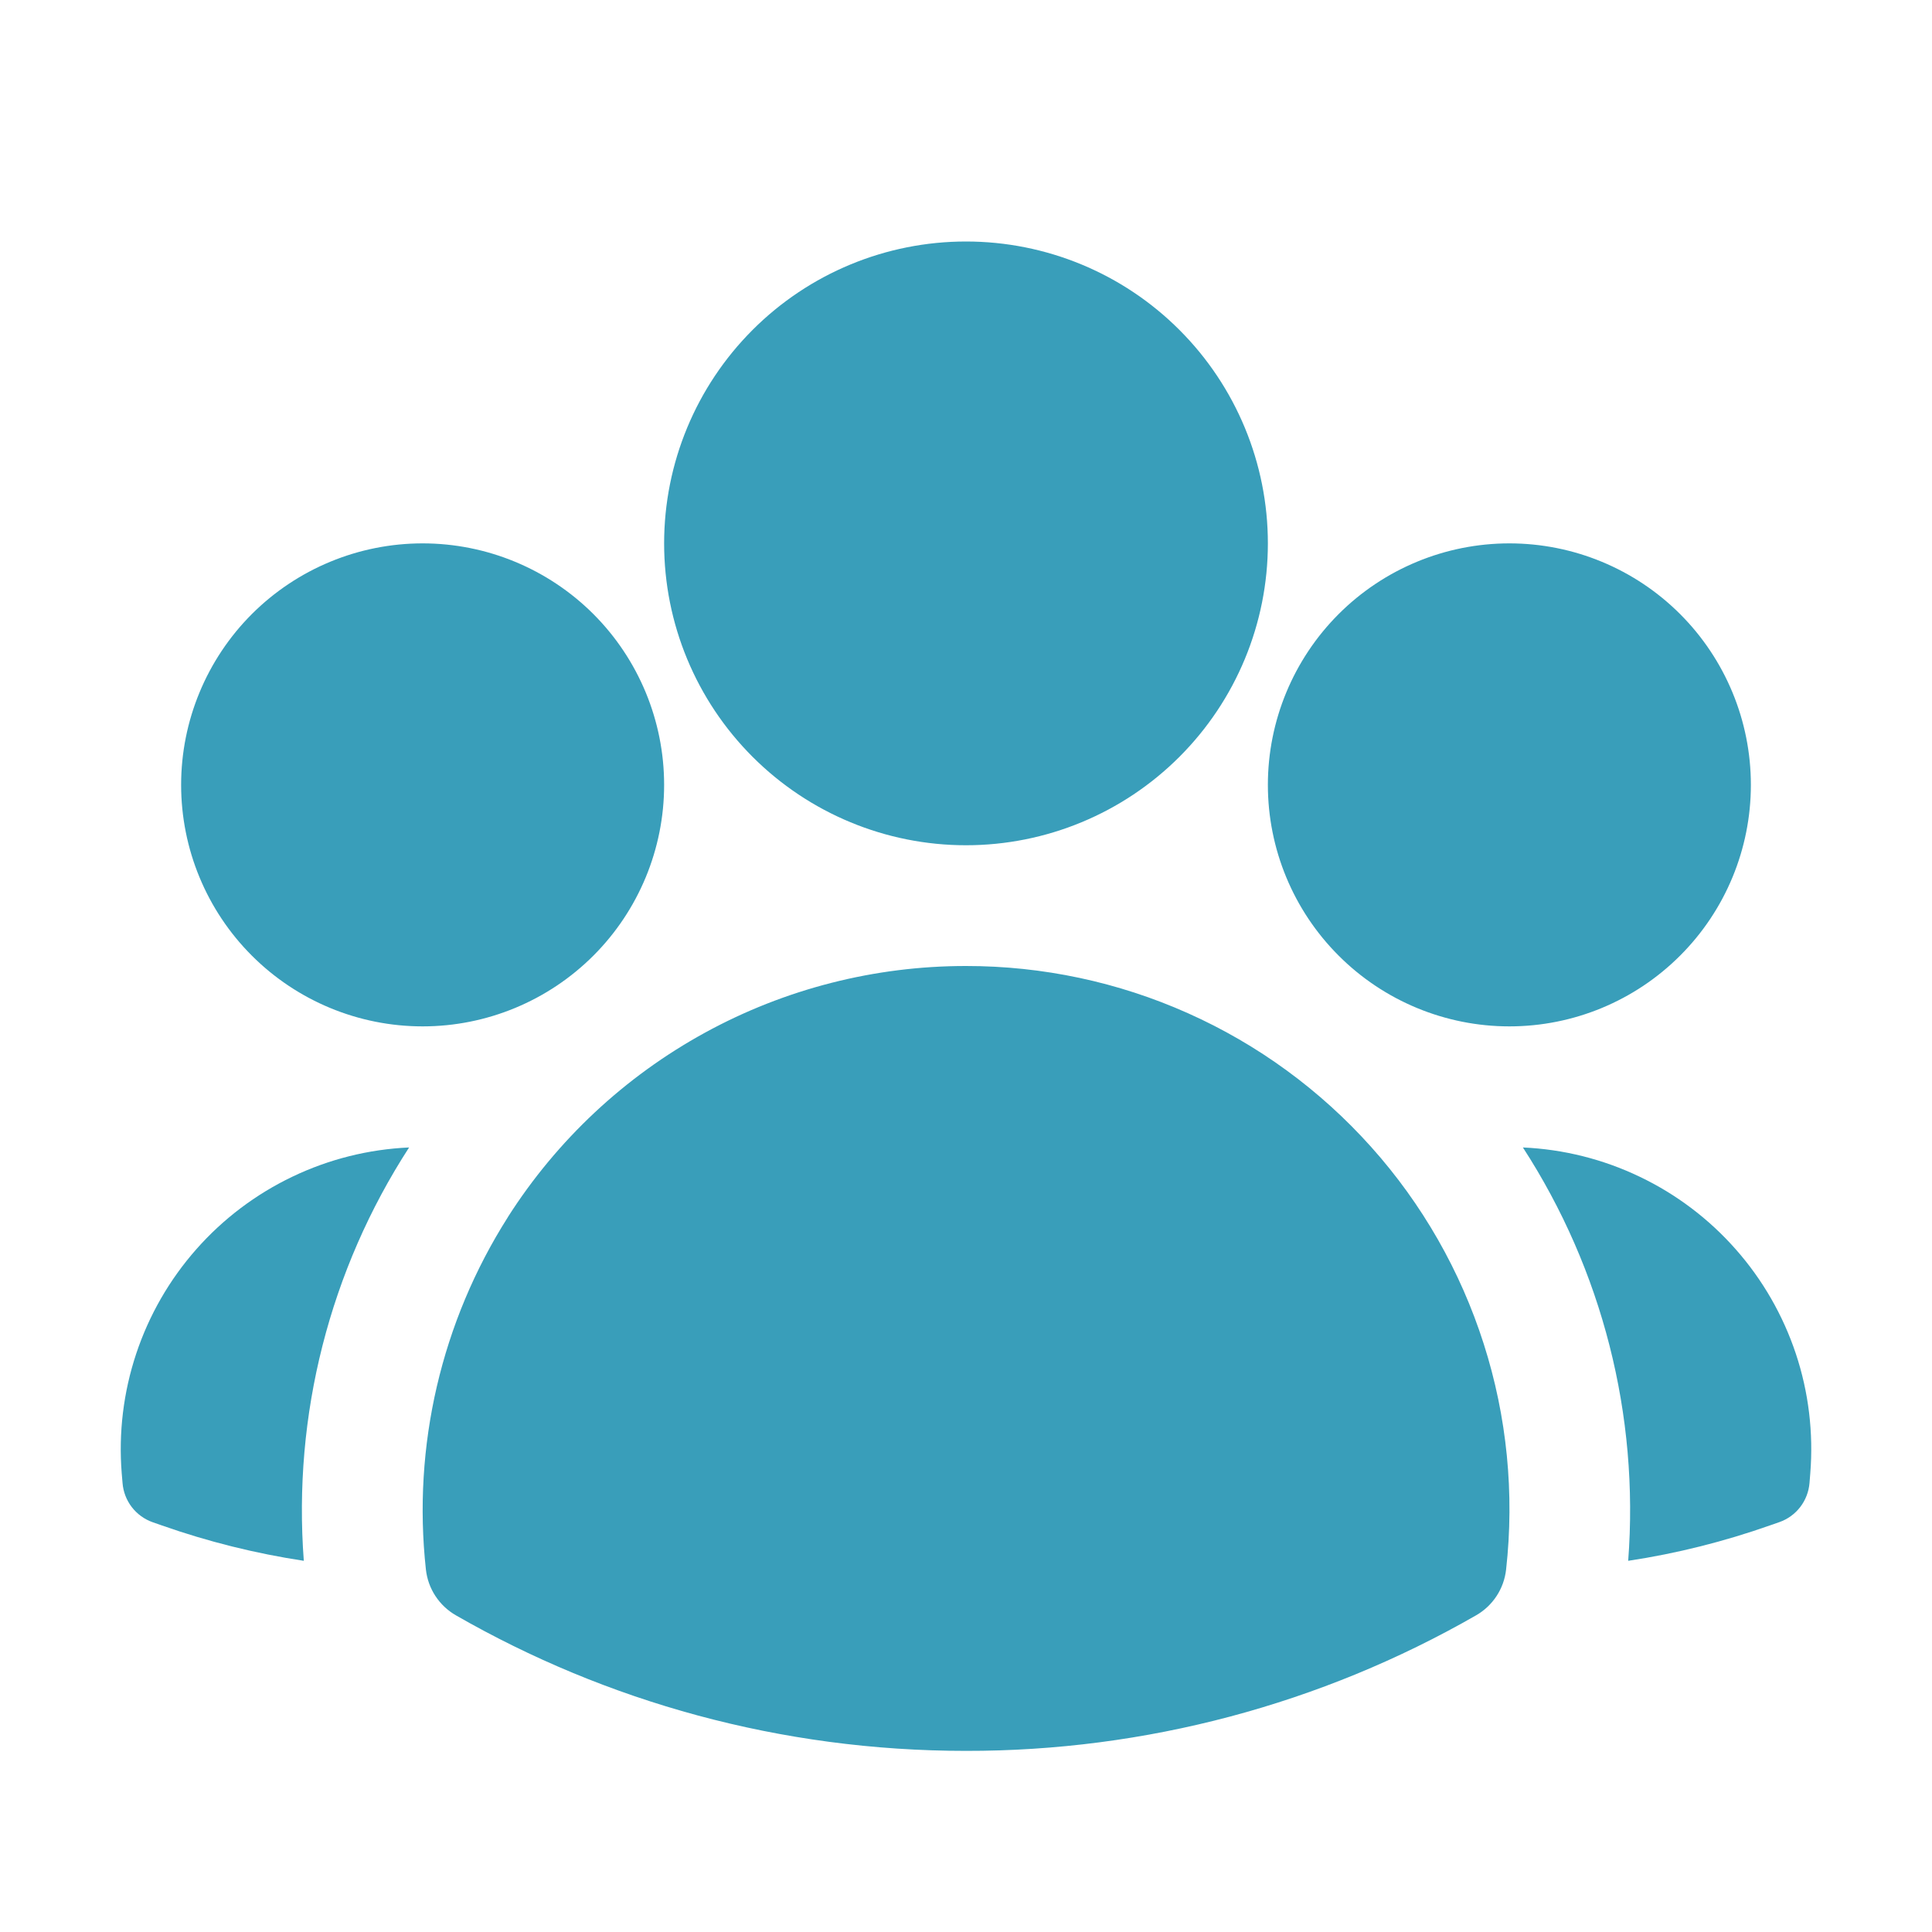
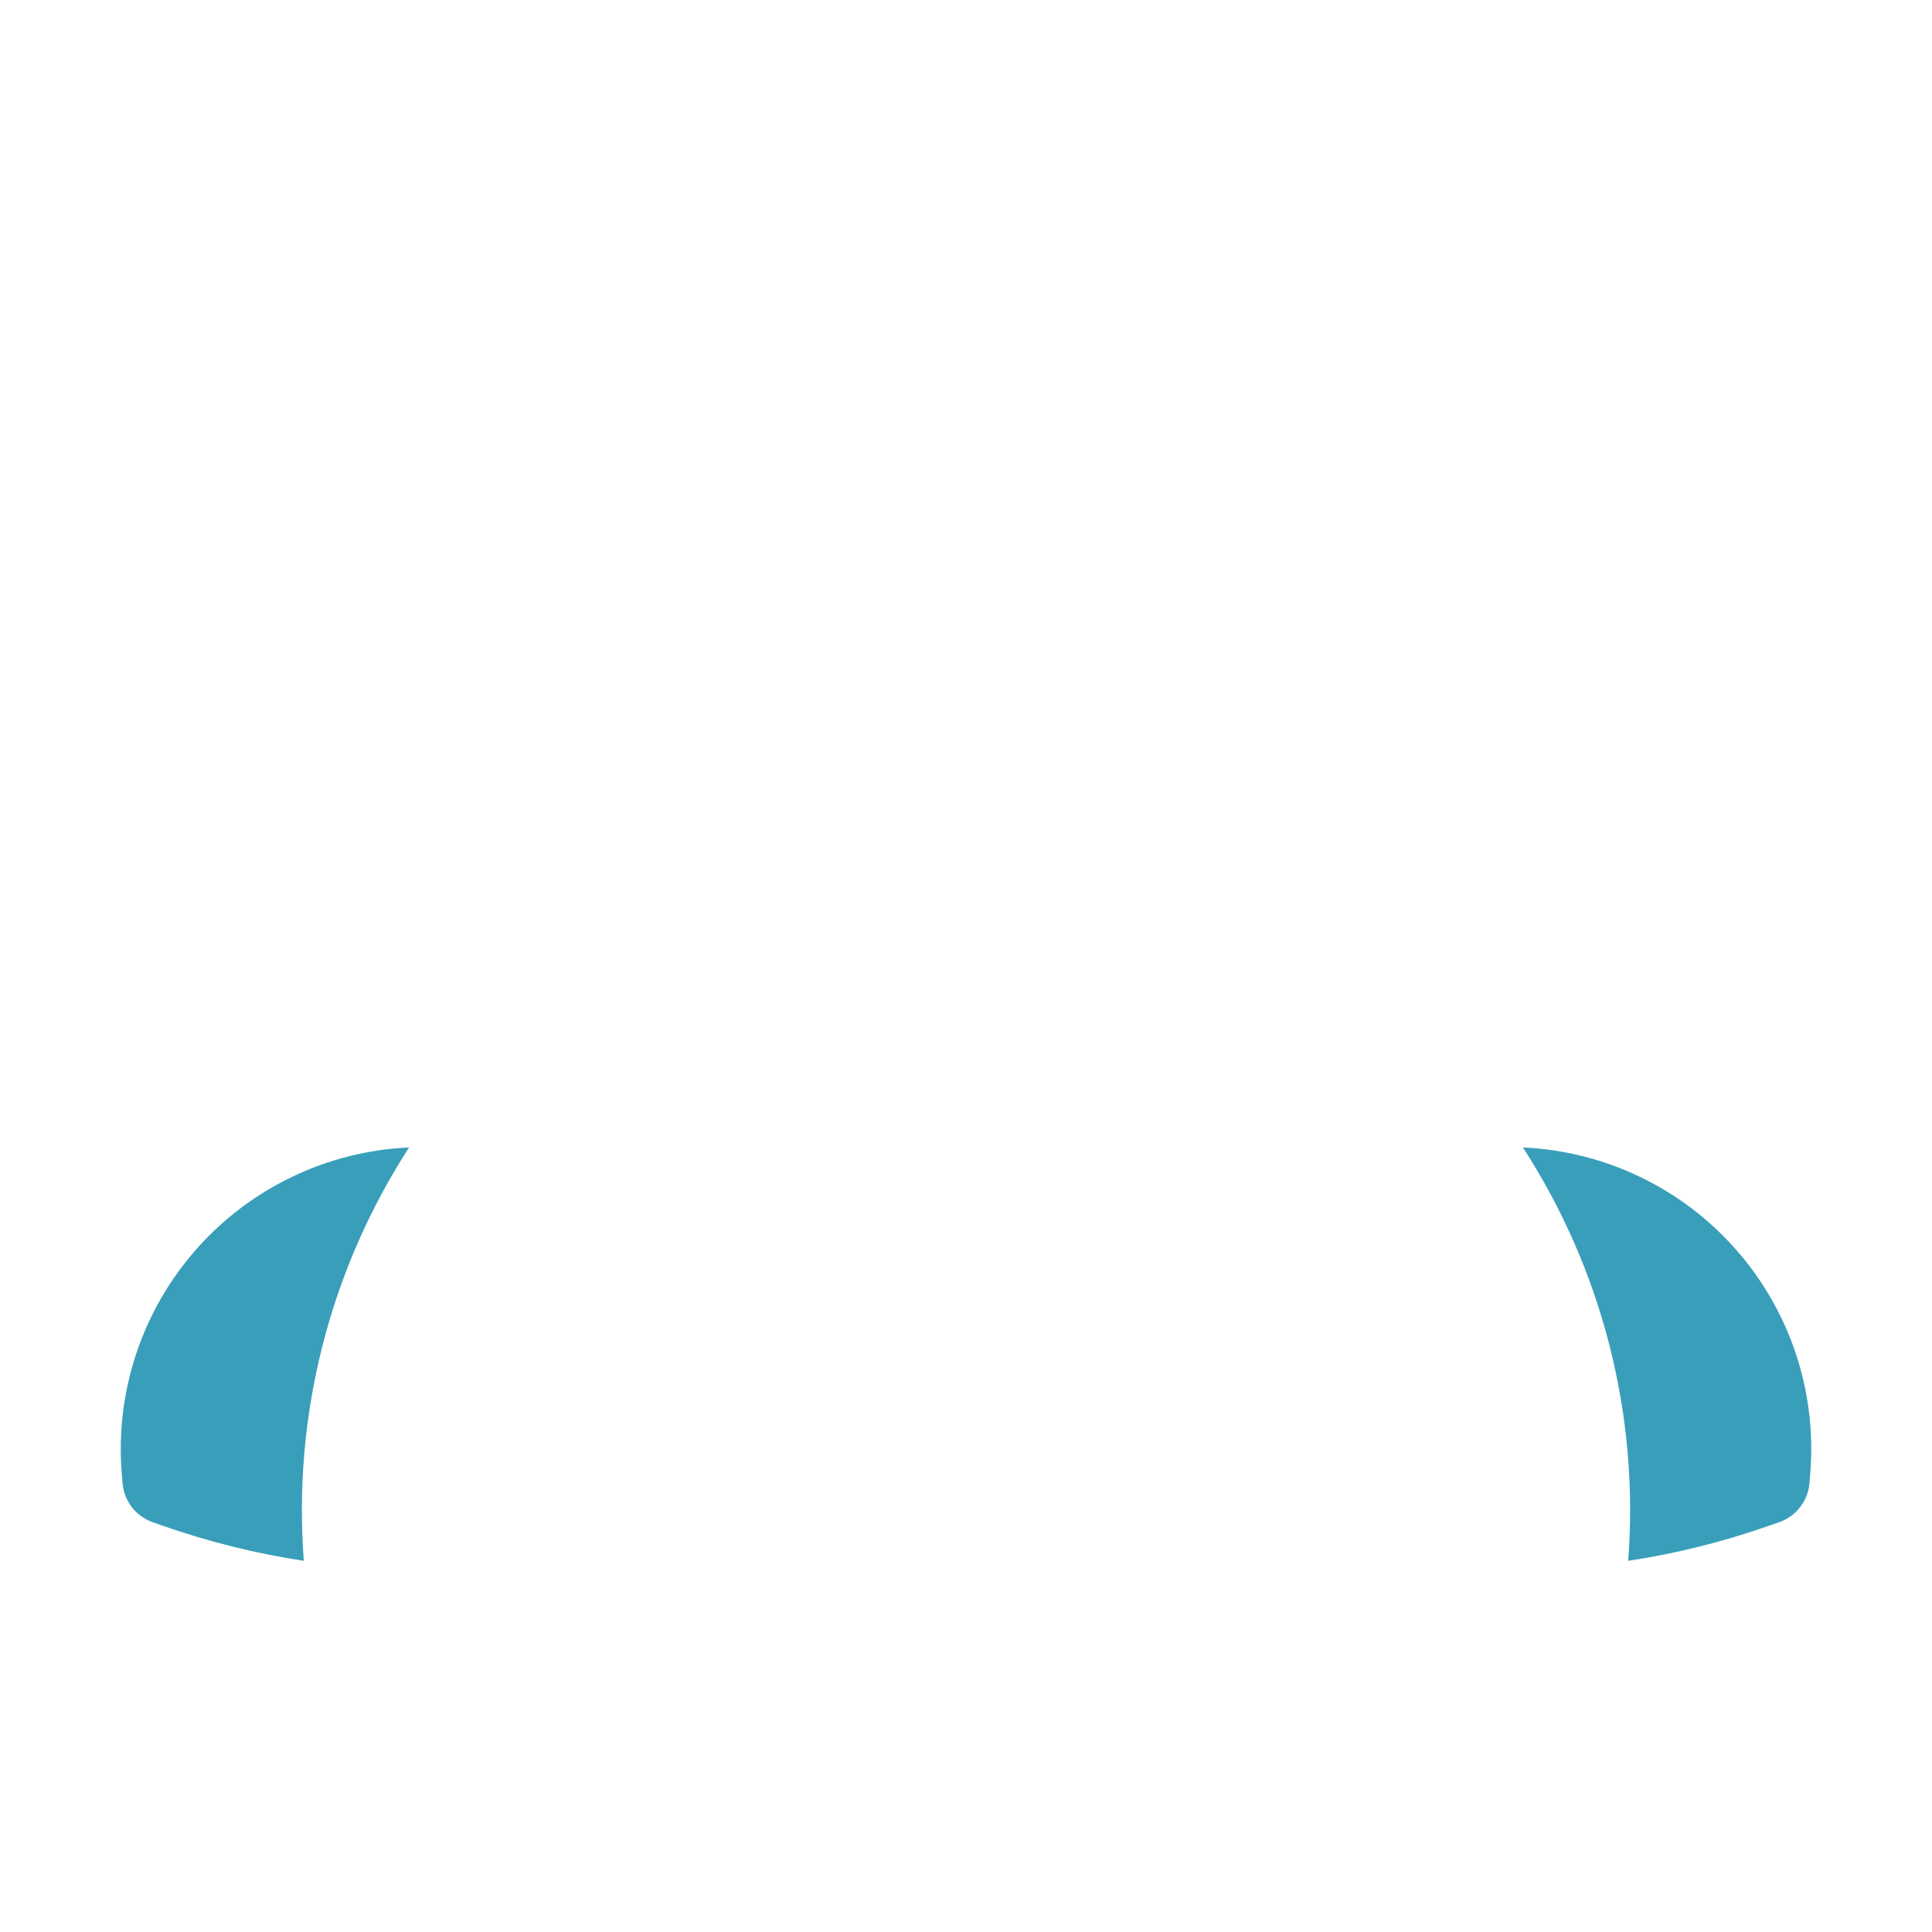
<svg xmlns="http://www.w3.org/2000/svg" width="40" height="40" viewBox="0 0 40 40" fill="none">
-   <path fill-rule="evenodd" clip-rule="evenodd" d="M13.75 11.25C13.75 9.592 14.409 8.003 15.581 6.831C16.753 5.658 18.342 5 20 5C21.658 5 23.247 5.658 24.419 6.831C25.591 8.003 26.25 9.592 26.25 11.25C26.25 12.908 25.591 14.497 24.419 15.669C23.247 16.841 21.658 17.5 20 17.5C18.342 17.5 16.753 16.841 15.581 15.669C14.409 14.497 13.75 12.908 13.75 11.25ZM26.25 16.25C26.25 14.924 26.777 13.652 27.715 12.714C28.652 11.777 29.924 11.25 31.25 11.25C32.576 11.25 33.848 11.777 34.785 12.714C35.723 13.652 36.25 14.924 36.25 16.25C36.25 17.576 35.723 18.848 34.785 19.785C33.848 20.723 32.576 21.25 31.25 21.25C29.924 21.25 28.652 20.723 27.715 19.785C26.777 18.848 26.25 17.576 26.25 16.25ZM3.75 16.25C3.75 14.924 4.277 13.652 5.214 12.714C6.152 11.777 7.424 11.25 8.75 11.25C10.076 11.25 11.348 11.777 12.286 12.714C13.223 13.652 13.75 14.924 13.75 16.25C13.75 17.576 13.223 18.848 12.286 19.785C11.348 20.723 10.076 21.25 8.75 21.25C7.424 21.25 6.152 20.723 5.214 19.785C4.277 18.848 3.75 17.576 3.75 16.25ZM10.517 25.195C11.533 23.602 12.935 22.29 14.593 21.382C16.25 20.474 18.11 19.999 20 20C21.583 19.999 23.148 20.331 24.594 20.977C26.04 21.622 27.332 22.566 28.388 23.746C29.444 24.925 30.238 26.315 30.719 27.823C31.201 29.331 31.358 30.924 31.182 32.497C31.16 32.692 31.093 32.88 30.985 33.044C30.877 33.209 30.732 33.345 30.562 33.443C27.348 35.288 23.706 36.255 20 36.25C16.158 36.25 12.55 35.23 9.438 33.443C9.268 33.345 9.123 33.209 9.015 33.044C8.907 32.88 8.84 32.692 8.818 32.497C8.538 29.941 9.137 27.366 10.517 25.197V25.195Z" fill="#399EBA" />
  <path d="M8.47 23.757C6.826 26.294 6.061 29.3 6.29 32.315C5.289 32.163 4.305 31.918 3.35 31.582L3.158 31.515C2.987 31.454 2.838 31.345 2.727 31.201C2.617 31.057 2.551 30.884 2.537 30.703L2.52 30.502C2.453 29.665 2.555 28.823 2.82 28.027C3.085 27.23 3.508 26.495 4.063 25.866C4.618 25.236 5.295 24.725 6.052 24.363C6.809 24 7.632 23.794 8.47 23.757ZM33.71 32.315C33.94 29.3 33.174 26.294 31.53 23.757C32.369 23.794 33.191 24 33.948 24.363C34.706 24.725 35.382 25.236 35.937 25.866C36.493 26.495 36.915 27.23 37.181 28.027C37.446 28.823 37.547 29.665 37.48 30.502L37.464 30.703C37.449 30.884 37.383 31.056 37.273 31.2C37.162 31.344 37.013 31.453 36.842 31.513L36.65 31.58C35.705 31.913 34.724 32.162 33.71 32.315Z" fill="#399EBA" />
</svg>